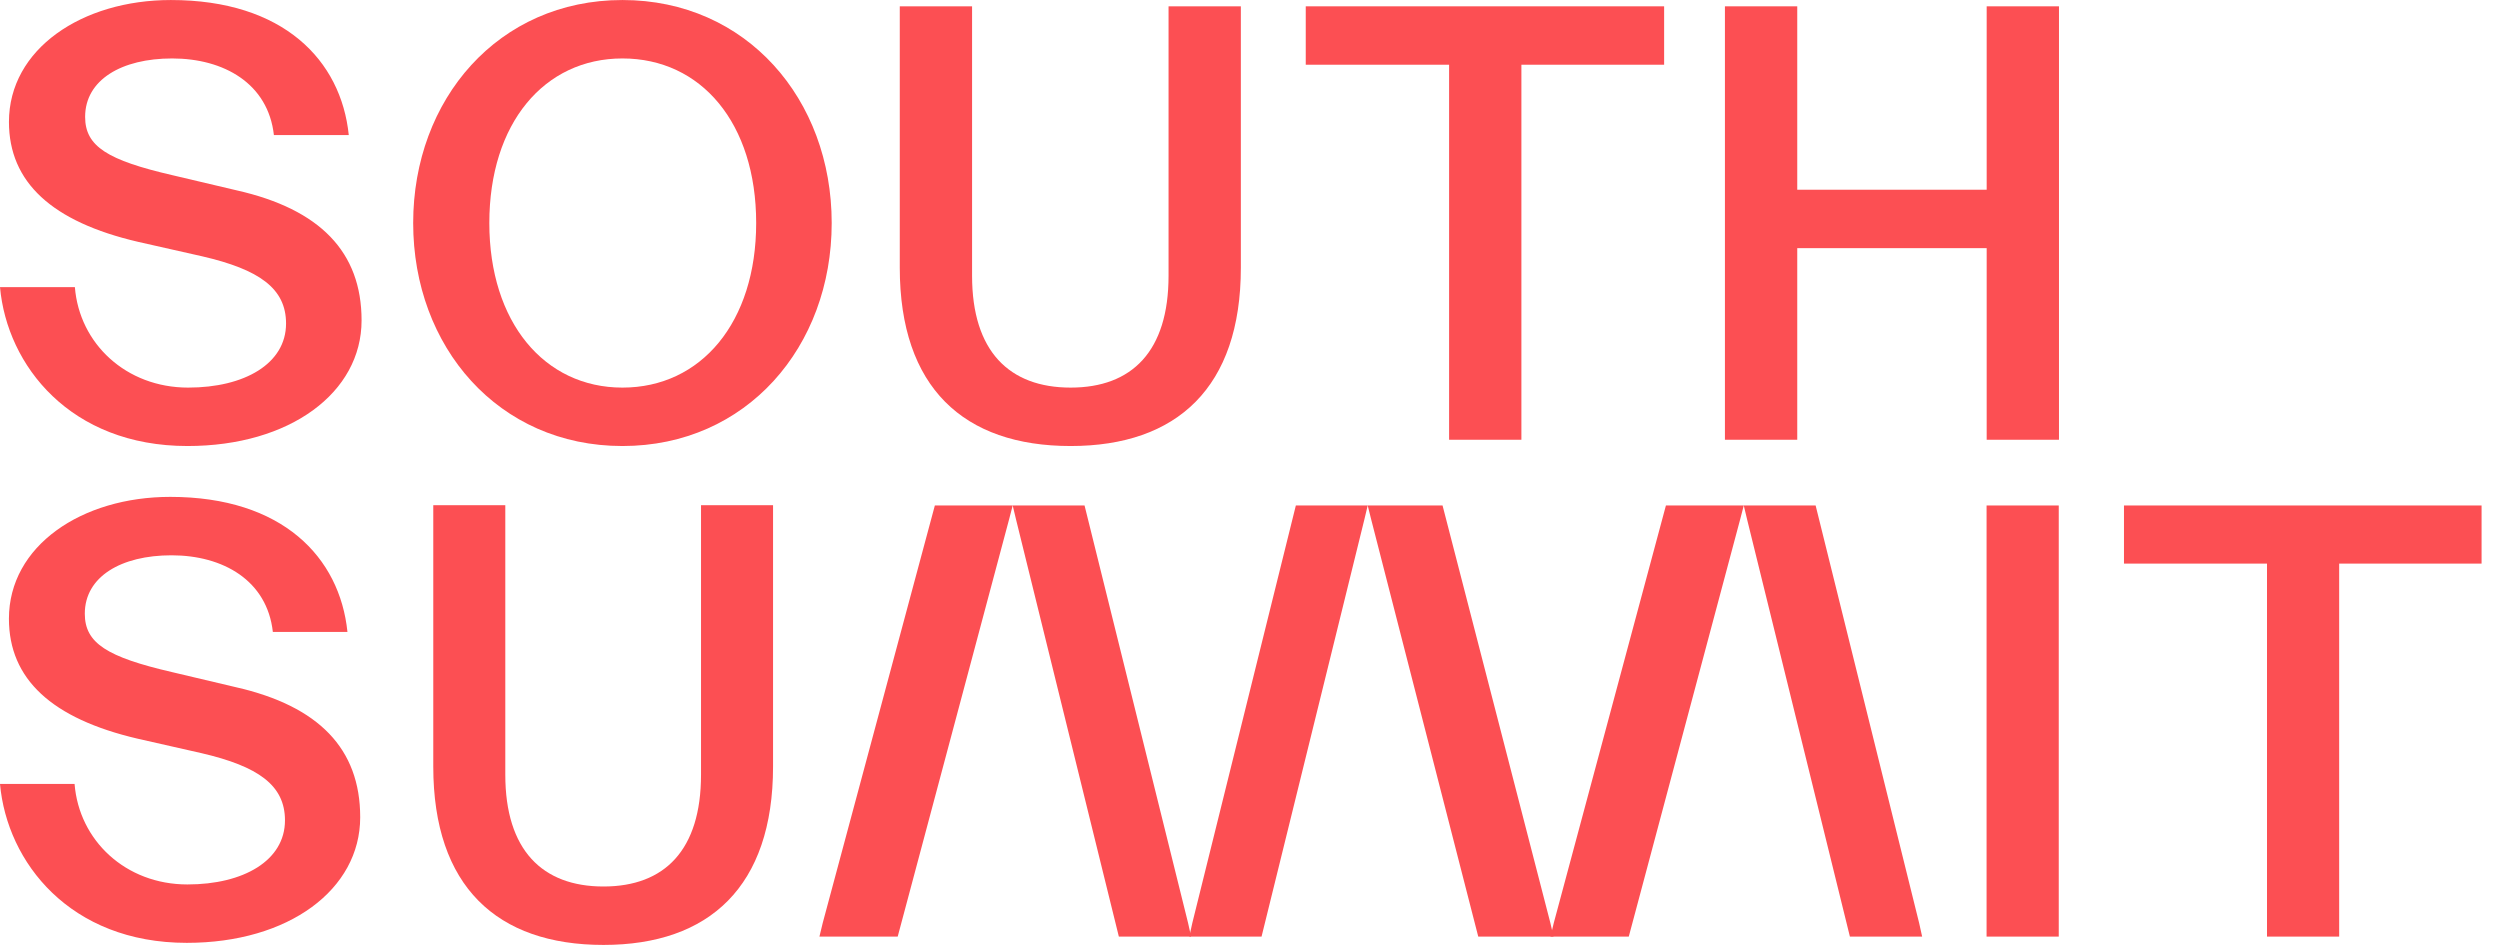
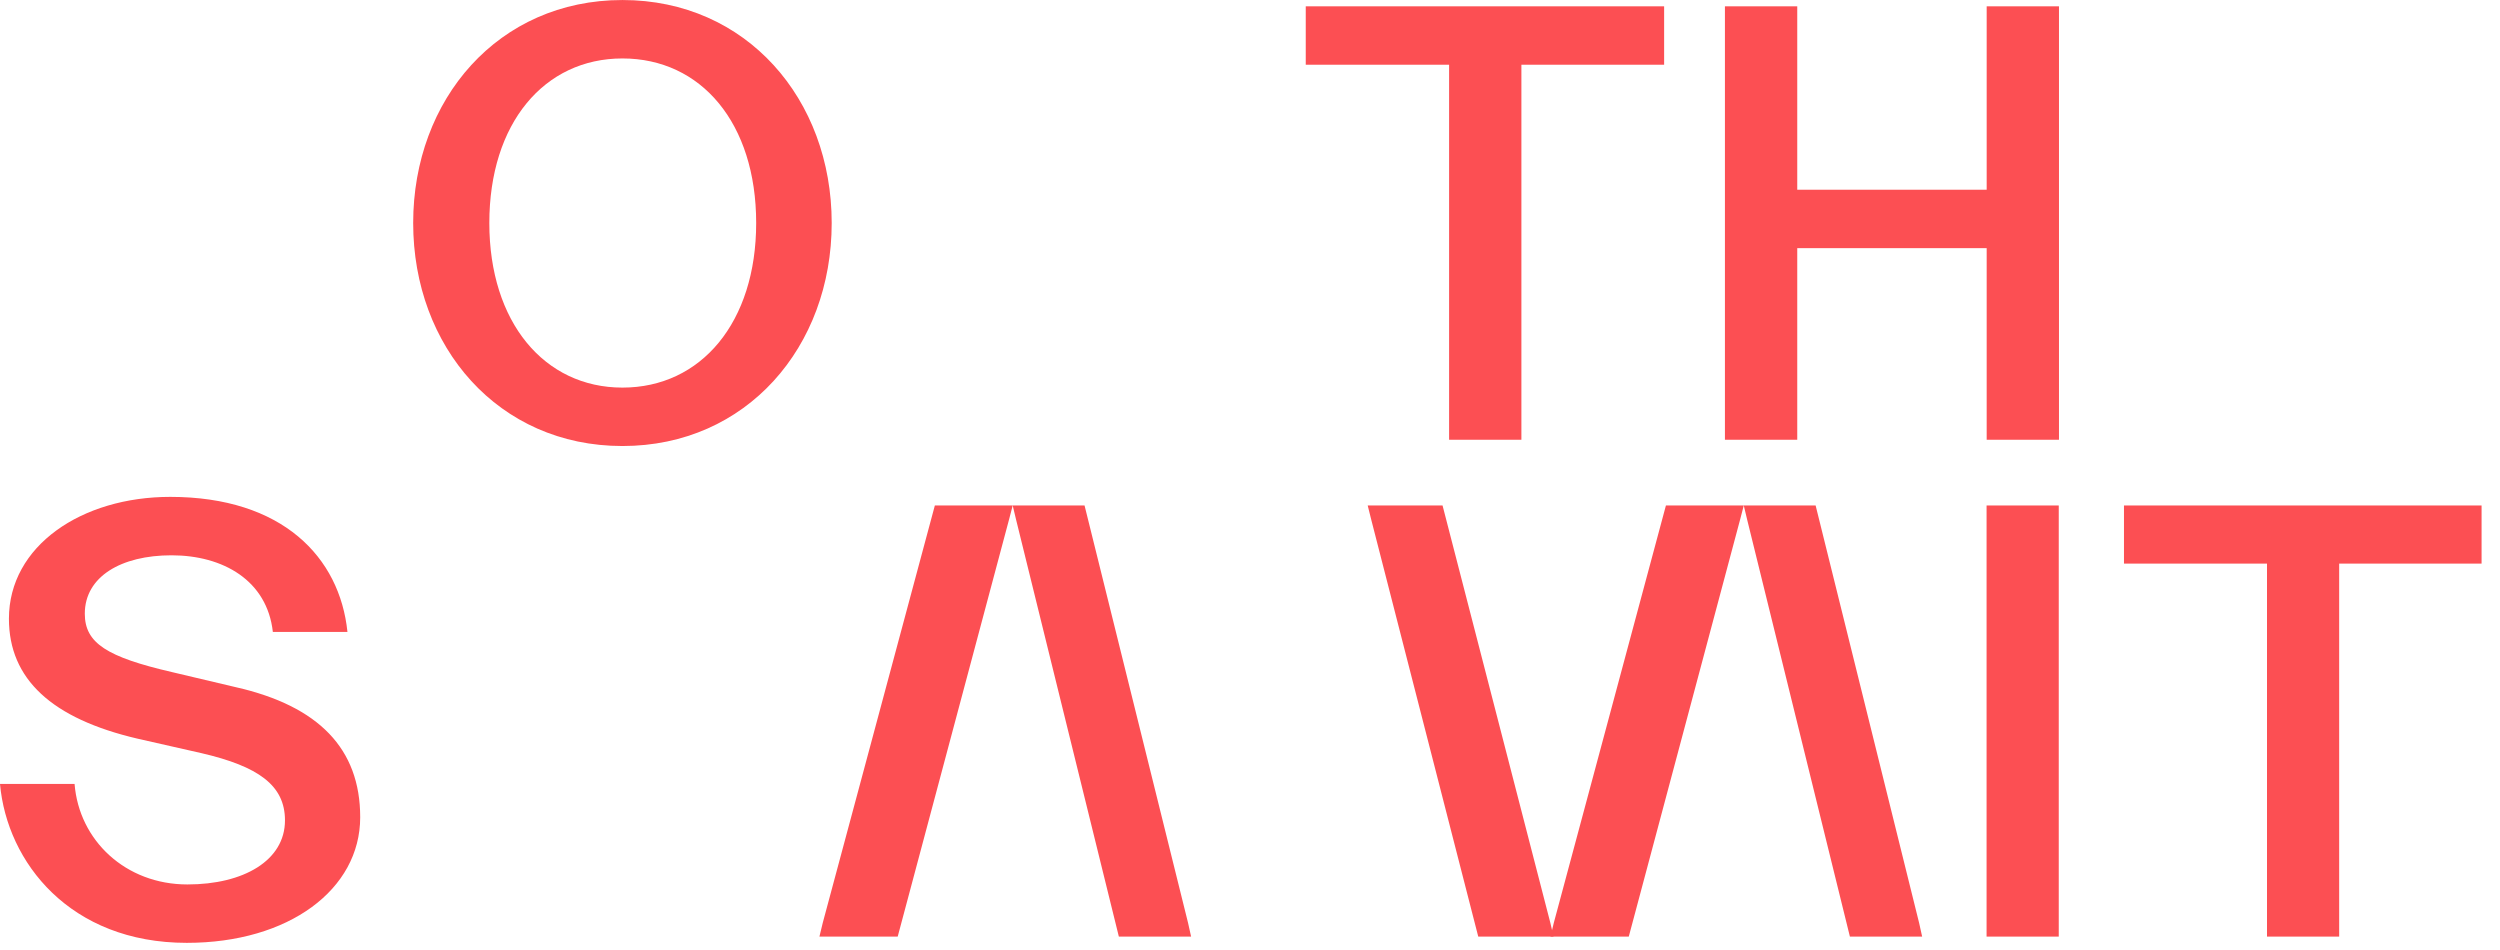
<svg xmlns="http://www.w3.org/2000/svg" width="100" height="38" viewBox="0 0 100 38" fill="none">
  <g clip-path="url(#clip0_540_10364)">
    <path d="M14.408 32.689C14.408 29.95 12.75 28.242 9.435 27.488L6.885 26.885C4.284 26.282 3.392 25.729 3.392 24.548C3.392 23.066 4.845 22.212 6.859 22.212C8.925 22.212 10.684 23.217 10.914 25.277H13.898C13.591 22.287 11.296 19.875 6.809 19.875C3.264 19.875 0.357 21.835 0.357 24.749C0.357 27.161 2.066 28.744 5.508 29.548L8.058 30.126C10.328 30.654 11.399 31.408 11.399 32.815C11.399 34.423 9.741 35.378 7.497 35.378C5.024 35.378 3.162 33.619 2.983 31.358H0C0.281 34.498 2.805 37.714 7.471 37.714C11.552 37.714 14.408 35.579 14.408 32.689Z" fill="#FC4F53" />
-     <path d="M30.922 30.661V20.208H28.041V30.987C28.041 34.002 26.587 35.46 24.139 35.46C21.691 35.46 20.212 34.002 20.212 30.987V20.208H17.331V30.661C17.331 35.46 19.881 37.797 24.139 37.797C28.372 37.797 30.922 35.46 30.922 30.661Z" fill="#FC4F53" />
-     <path d="M14.463 12.816C14.463 10.077 12.799 8.368 9.471 7.615L6.911 7.011C4.3 6.408 3.405 5.856 3.405 4.675C3.405 3.192 4.864 2.338 6.886 2.338C8.959 2.338 10.726 3.343 10.956 5.403H13.951C13.644 2.413 11.34 0.001 6.835 0.001C3.277 0.001 0.358 1.961 0.358 4.876C0.358 7.288 2.073 8.871 5.529 9.675L8.089 10.253C10.367 10.78 11.442 11.534 11.442 12.941C11.442 14.549 9.778 15.504 7.526 15.504C5.043 15.504 3.174 13.745 2.995 11.484H0C0.282 14.625 2.816 17.841 7.5 17.841C11.596 17.841 14.463 15.705 14.463 12.816Z" fill="#FC4F53" />
    <path d="M33.268 8.921C33.268 3.971 29.863 0.001 24.897 0.001C19.931 0.001 16.527 3.971 16.527 8.921C16.527 13.871 19.931 17.841 24.897 17.841C29.863 17.841 33.268 13.871 33.268 8.921ZM19.573 8.921C19.573 4.926 21.774 2.338 24.897 2.338C28.046 2.338 30.247 4.926 30.247 8.921C30.247 12.891 28.046 15.504 24.897 15.504C21.774 15.504 19.573 12.891 19.573 8.921Z" fill="#FC4F53" />
-     <path d="M49.634 10.705V0.253H46.742V11.032C46.742 14.047 45.283 15.504 42.825 15.504C40.368 15.504 38.883 14.047 38.883 11.032V0.253H35.991V10.705C35.991 15.504 38.55 17.841 42.825 17.841C47.075 17.841 49.634 15.504 49.634 10.705Z" fill="#FC4F53" />
    <path d="M60.856 17.59V2.589H66.565V0.253H52.23V2.589H57.964V17.59H60.856Z" fill="#FC4F53" />
    <path d="M71.89 17.59V9.926H79.467V17.59H82.359V0.253H79.467V7.589H71.89V0.253H68.997V17.59H71.89Z" fill="#FC4F53" />
    <path d="M82.35 37.464V20.219H79.463V37.464H82.35Z" fill="#FC4F53" />
    <path d="M93.567 37.464V22.544H99.263V20.219H84.959V22.544H90.68V37.464H93.567Z" fill="#FC4F53" />
    <path d="M35.908 37.464H32.777L32.91 36.914L37.394 20.219H40.508L40.365 20.769L35.908 37.464Z" fill="#FC4F53" />
    <path d="M44.754 37.464H47.644L47.522 36.915L43.382 20.219L40.508 20.219L40.639 20.769L44.754 37.464Z" fill="#FC4F53" />
    <path d="M65.151 37.464H62.02L62.152 36.914L66.637 20.219H69.751L69.608 20.769L65.151 37.464Z" fill="#FC4F53" />
    <path d="M73.996 37.464H76.886L76.764 36.915L72.625 20.219L69.751 20.219L69.882 20.769L73.996 37.464Z" fill="#FC4F53" />
-     <path d="M50.462 37.464H47.572L47.694 36.914L51.834 20.219H54.708L54.577 20.769L50.462 37.464Z" fill="#FC4F53" />
    <path d="M59.13 37.464H62.141L62.014 36.915L57.702 20.219L54.708 20.219L54.845 20.769L59.13 37.464Z" fill="#FC4F53" />
  </g>
  <defs>
    <clipPath id="clip0_540_10364">
      <rect width="100" height="37.795" fill="white" transform="translate(0 0.001)" />
    </clipPath>
  </defs>
</svg>